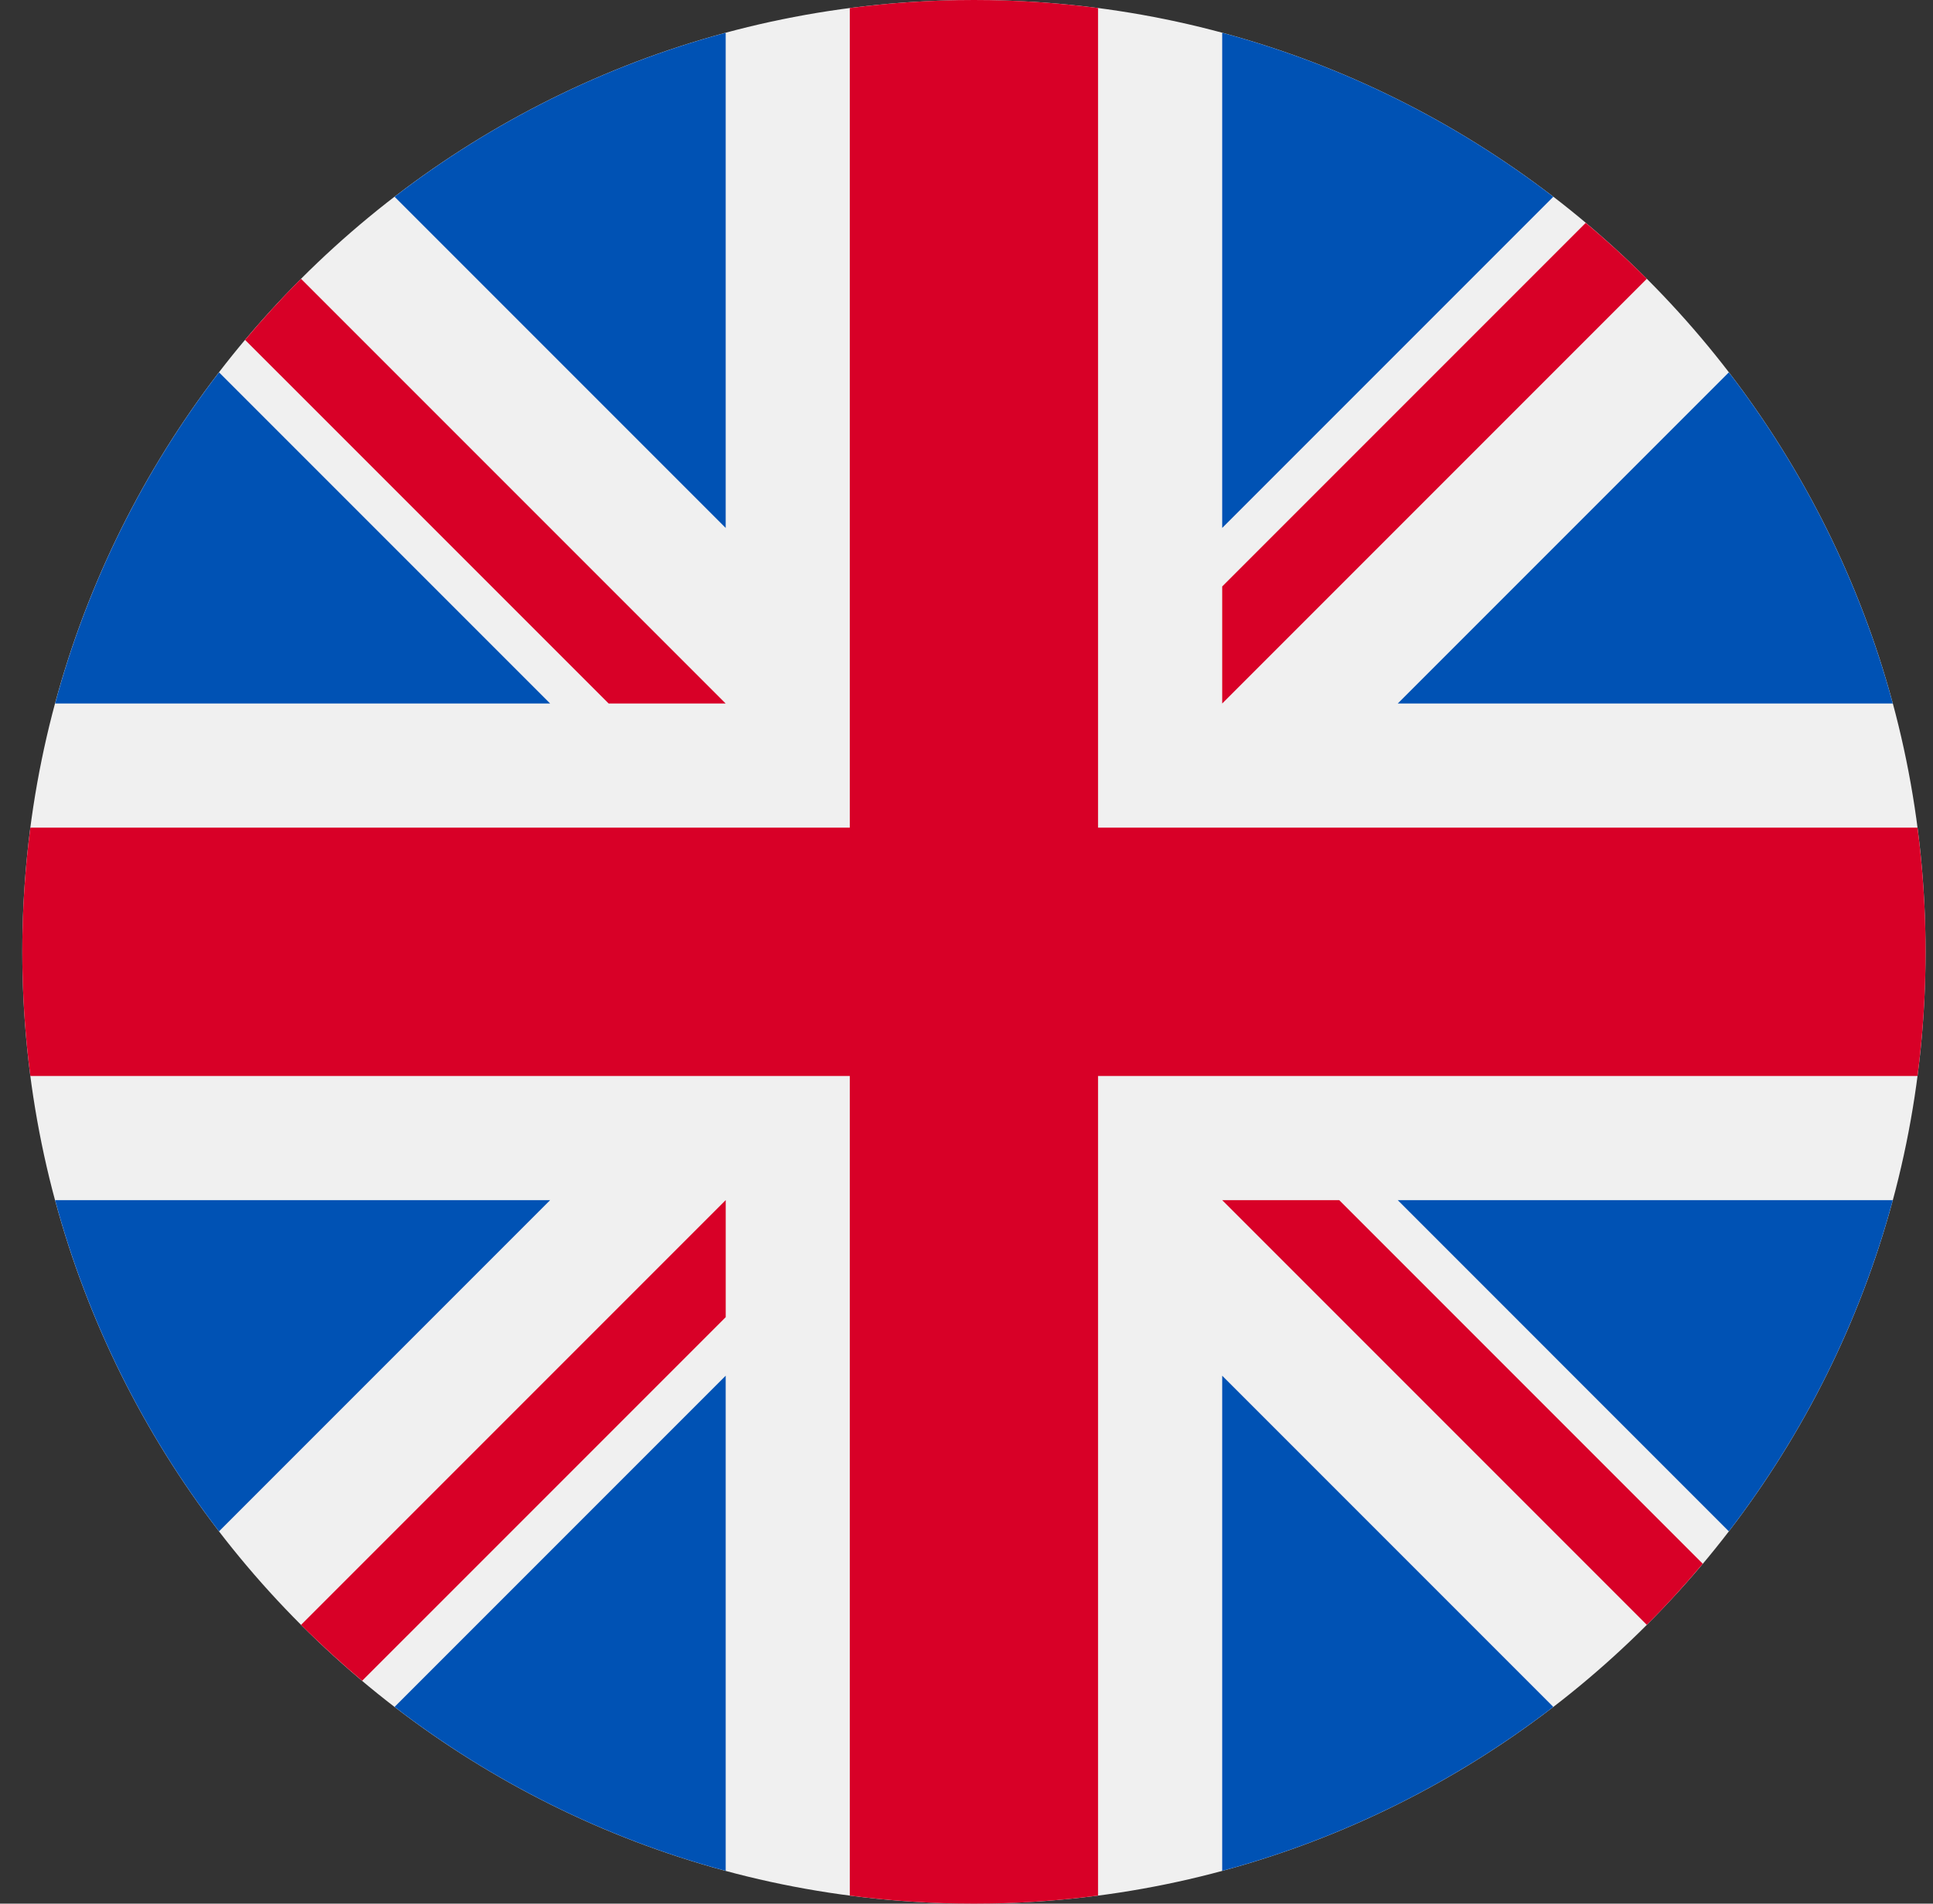
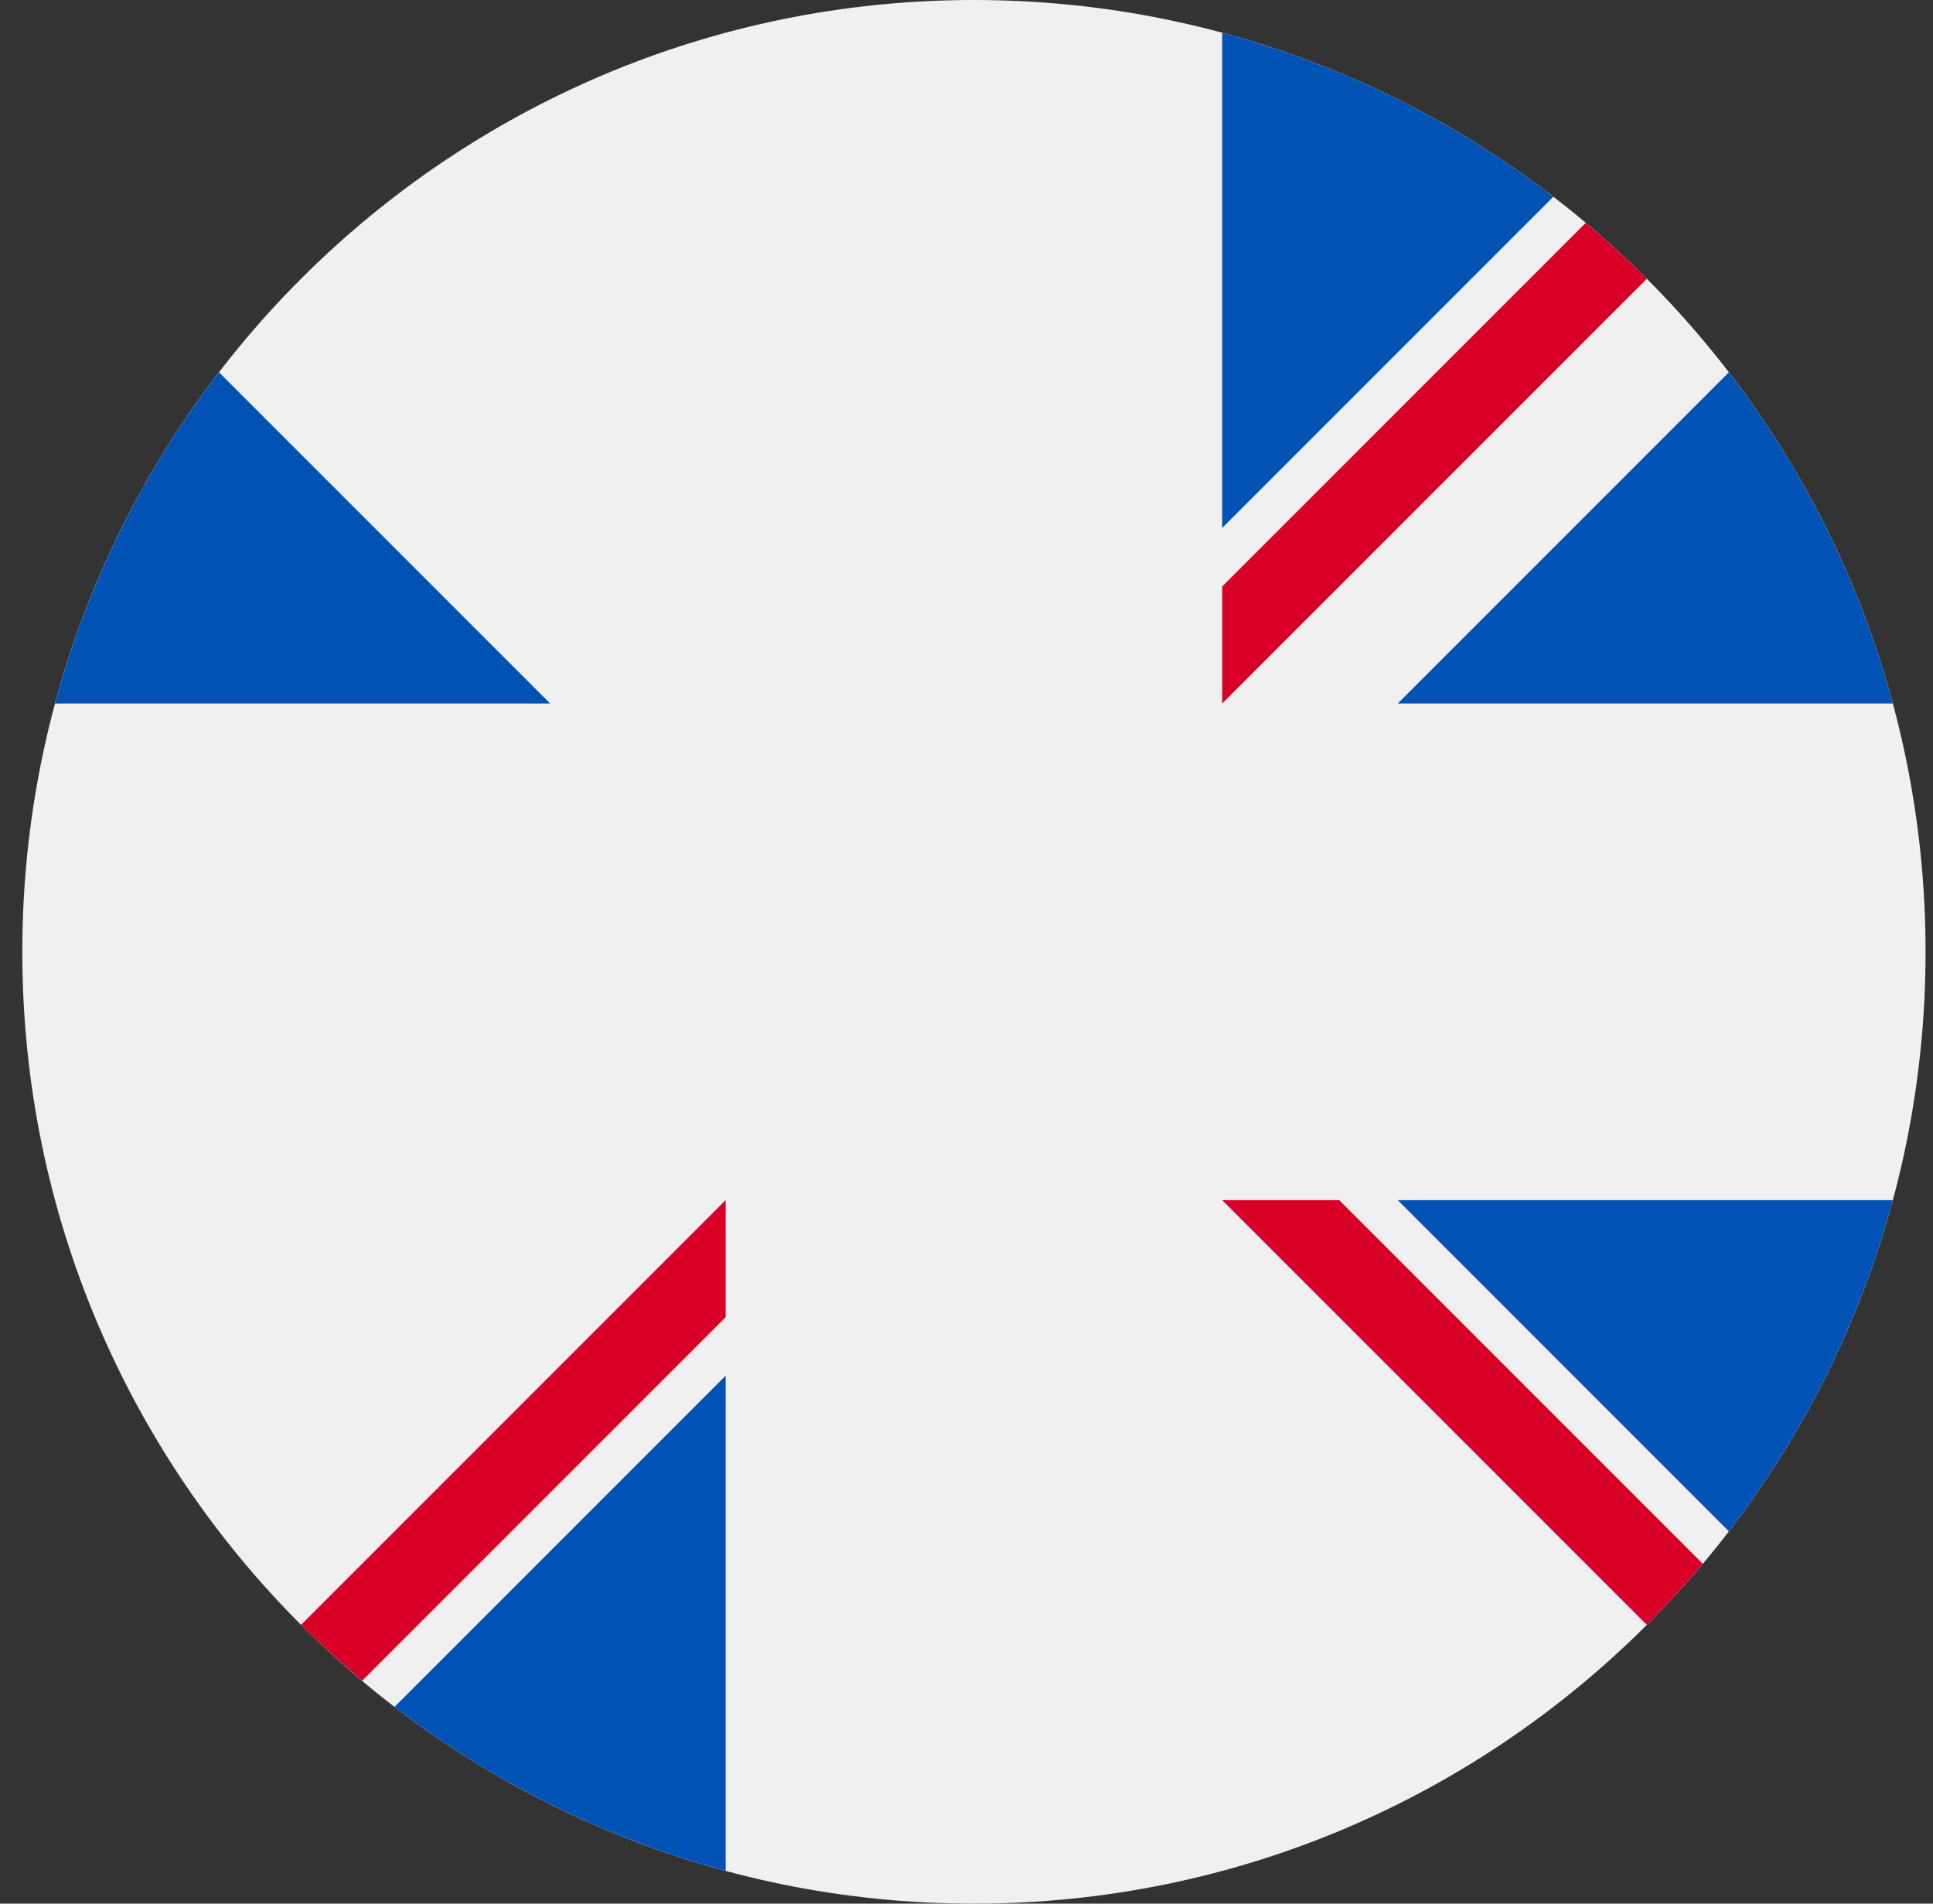
<svg xmlns="http://www.w3.org/2000/svg" width="65" height="64" viewBox="0 0 65 64" fill="none">
  <rect x="0" y="0" width="65" height="64" fill="#333333" stroke="none" />
  <g clip-path="url(#clip0_103_100)">
    <path d="M32.75 64C50.423 64 64.75 49.673 64.75 32C64.75 14.327 50.423 0 32.75 0C15.077 0 0.75 14.327 0.75 32C0.75 49.673 15.077 64 32.75 64Z" fill="#F0F0F0" />
    <path d="M7.365 12.518C4.852 15.788 2.956 19.558 1.853 23.652H18.5L7.365 12.518Z" fill="#0052B4" />
    <path d="M63.648 23.652C62.544 19.558 60.649 15.788 58.135 12.518L47.001 23.652H63.648Z" fill="#0052B4" />
-     <path d="M1.853 40.348C2.956 44.443 4.852 48.212 7.365 51.483L18.499 40.348H1.853Z" fill="#0052B4" />
    <path d="M52.232 6.615C48.962 4.101 45.193 2.206 41.098 1.102V17.749L52.232 6.615Z" fill="#0052B4" />
    <path d="M13.268 57.385C16.538 59.899 20.307 61.794 24.402 62.898V46.251L13.268 57.385Z" fill="#0052B4" />
-     <path d="M24.402 1.102C20.307 2.206 16.538 4.101 13.268 6.615L24.402 17.749V1.102Z" fill="#0052B4" />
-     <path d="M41.098 62.898C45.192 61.794 48.962 59.899 52.232 57.385L41.098 46.251V62.898Z" fill="#0052B4" />
    <path d="M47.001 40.348L58.135 51.483C60.649 48.212 62.544 44.443 63.648 40.348H47.001Z" fill="#0052B4" />
-     <path d="M64.479 27.826H36.924H36.924V0.271C35.558 0.093 34.165 0 32.75 0C31.335 0 29.942 0.093 28.576 0.271V27.826V27.826H1.021C0.843 29.192 0.75 30.585 0.75 32C0.75 33.415 0.843 34.808 1.021 36.174H28.576H28.576V63.729C29.942 63.907 31.335 64 32.75 64C34.165 64 35.558 63.907 36.924 63.729V36.174V36.174H64.479C64.657 34.808 64.75 33.415 64.75 32C64.75 30.585 64.657 29.192 64.479 27.826V27.826Z" fill="#D80027" />
    <path d="M41.098 40.348L55.377 54.627C56.034 53.971 56.66 53.285 57.258 52.573L45.033 40.348H41.098V40.348Z" fill="#D80027" />
    <path d="M24.403 40.348H24.402L10.123 54.627C10.78 55.284 11.466 55.91 12.177 56.508L24.403 44.283V40.348Z" fill="#D80027" />
-     <path d="M24.402 23.652V23.652L10.122 9.373C9.465 10.029 8.839 10.715 8.241 11.427L20.467 23.652H24.402V23.652Z" fill="#D80027" />
    <path d="M41.098 23.652L55.377 9.373C54.721 8.716 54.034 8.089 53.323 7.492L41.098 19.717V23.652Z" fill="#D80027" />
  </g>
  <defs>
    <clipPath id="clip0_103_100">
      <rect width="64" height="64" fill="white" transform="translate(0.75)" />
    </clipPath>
  </defs>
</svg>